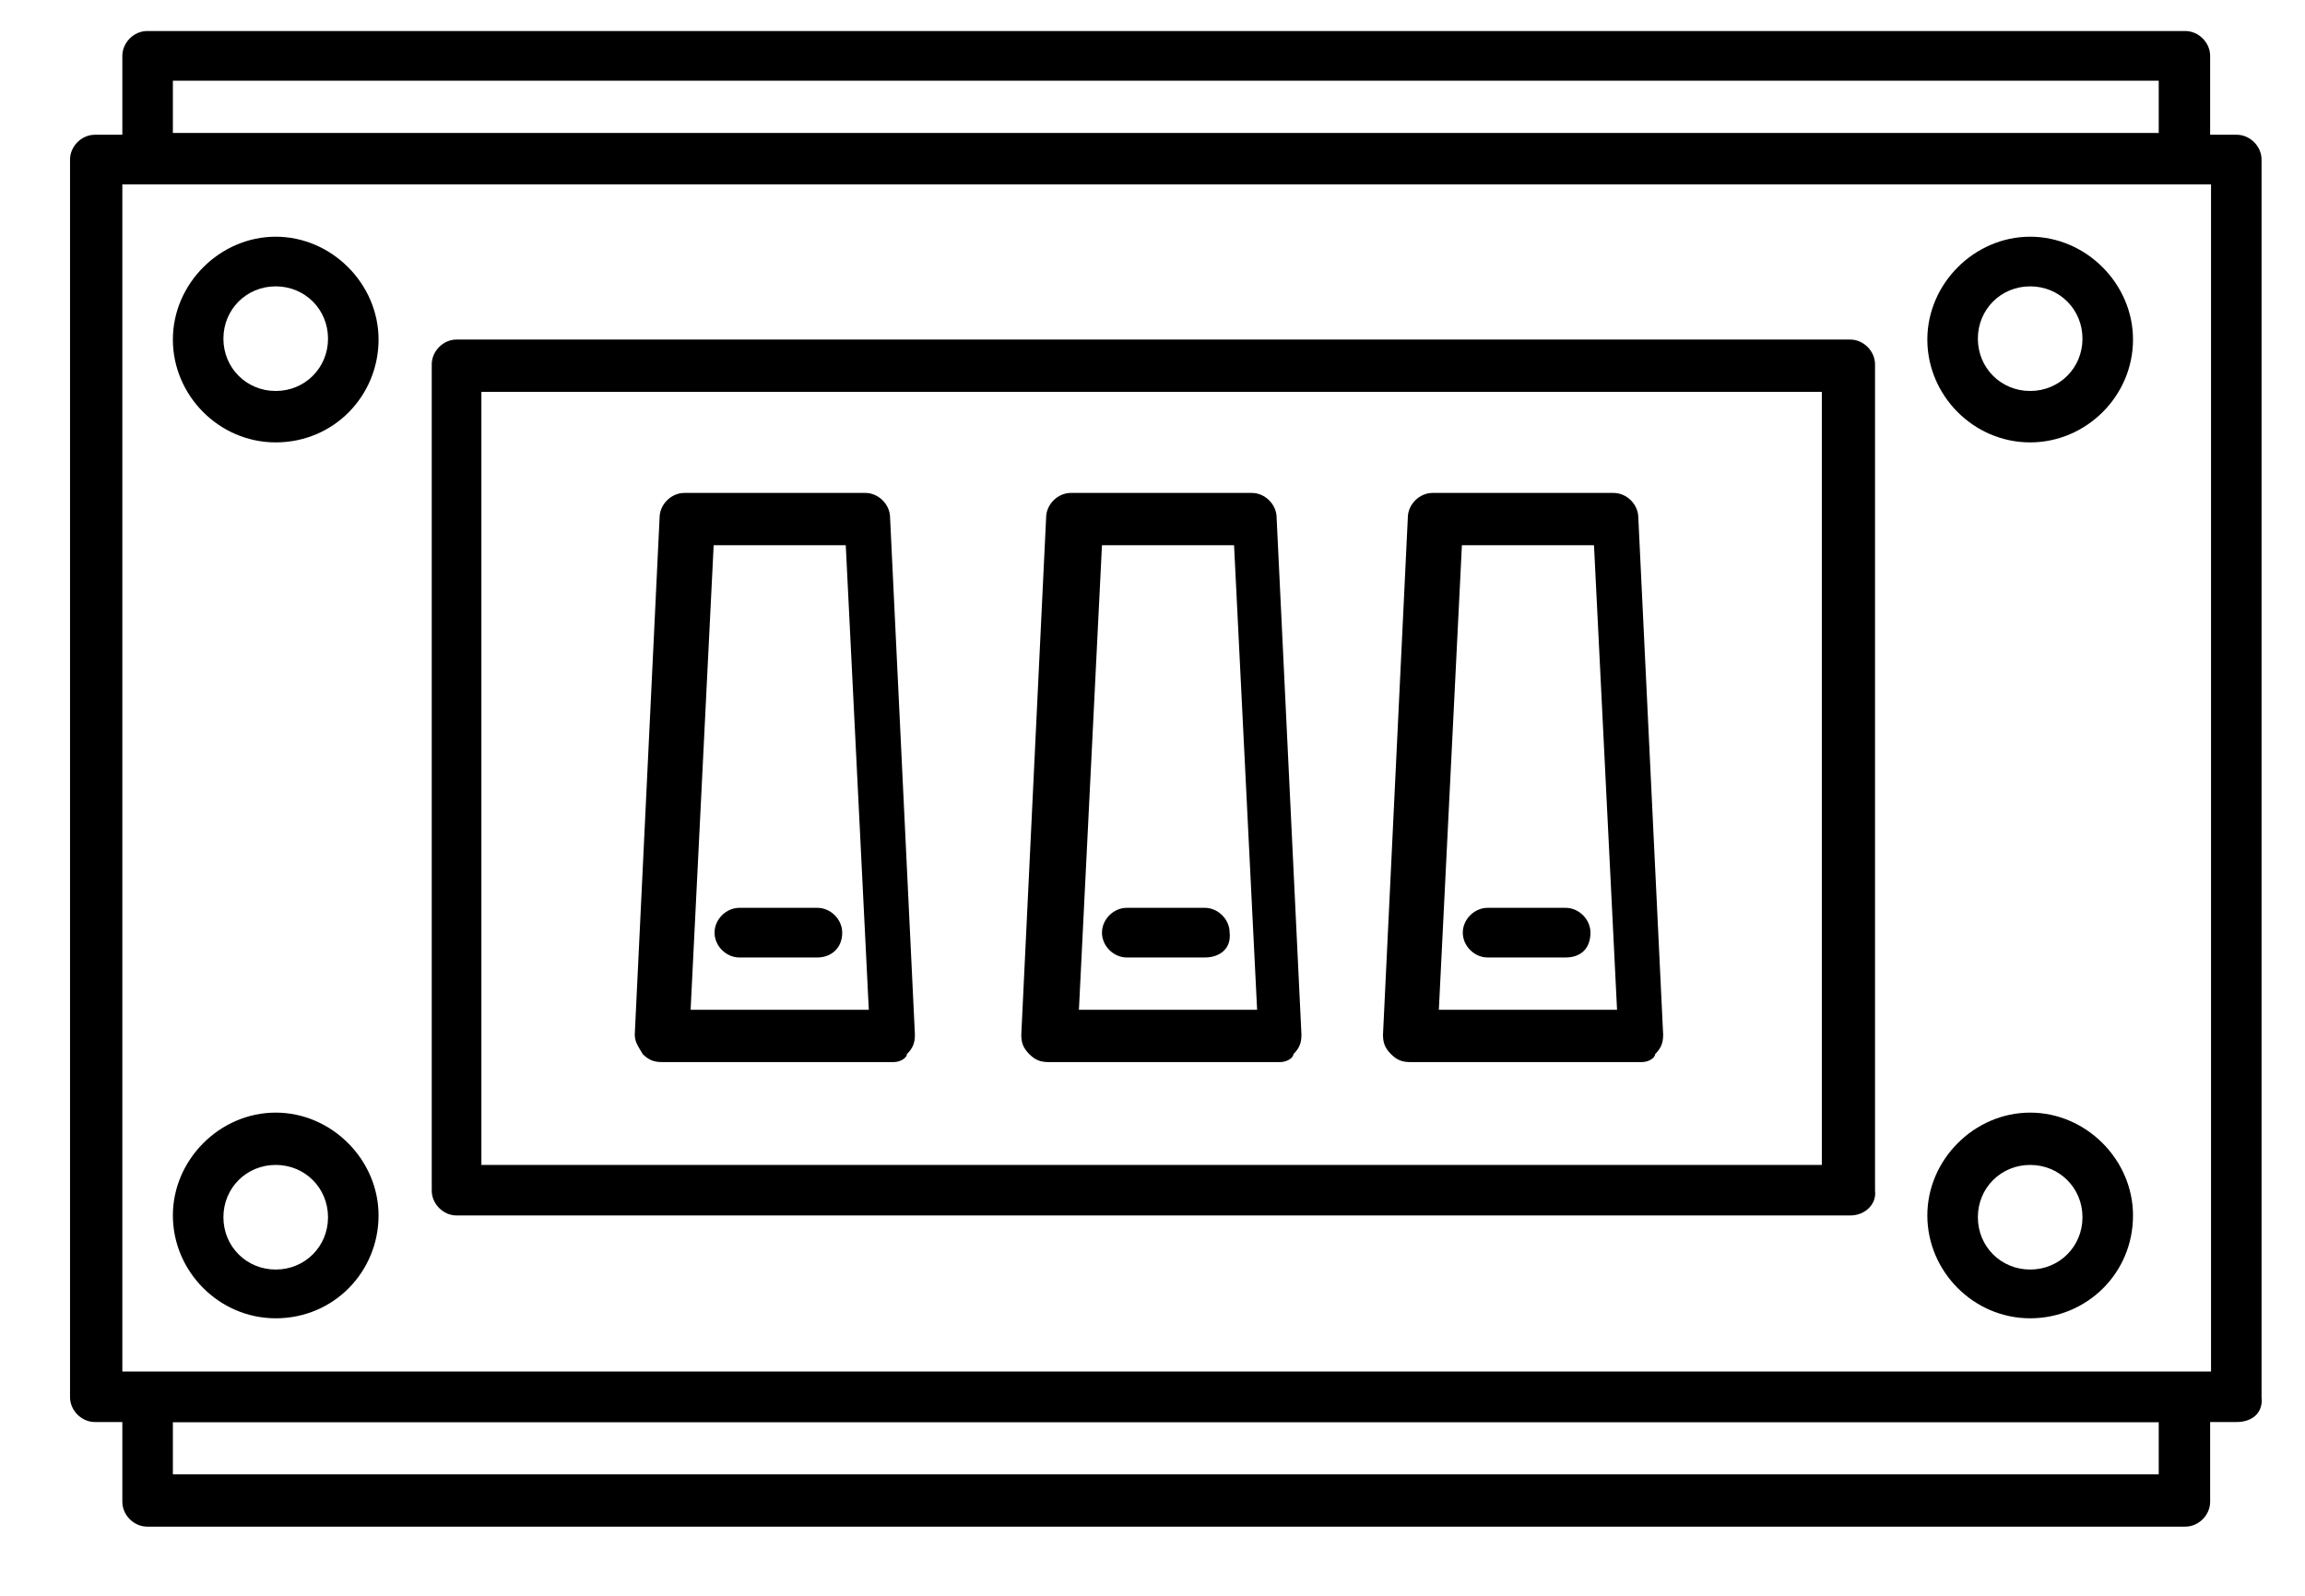
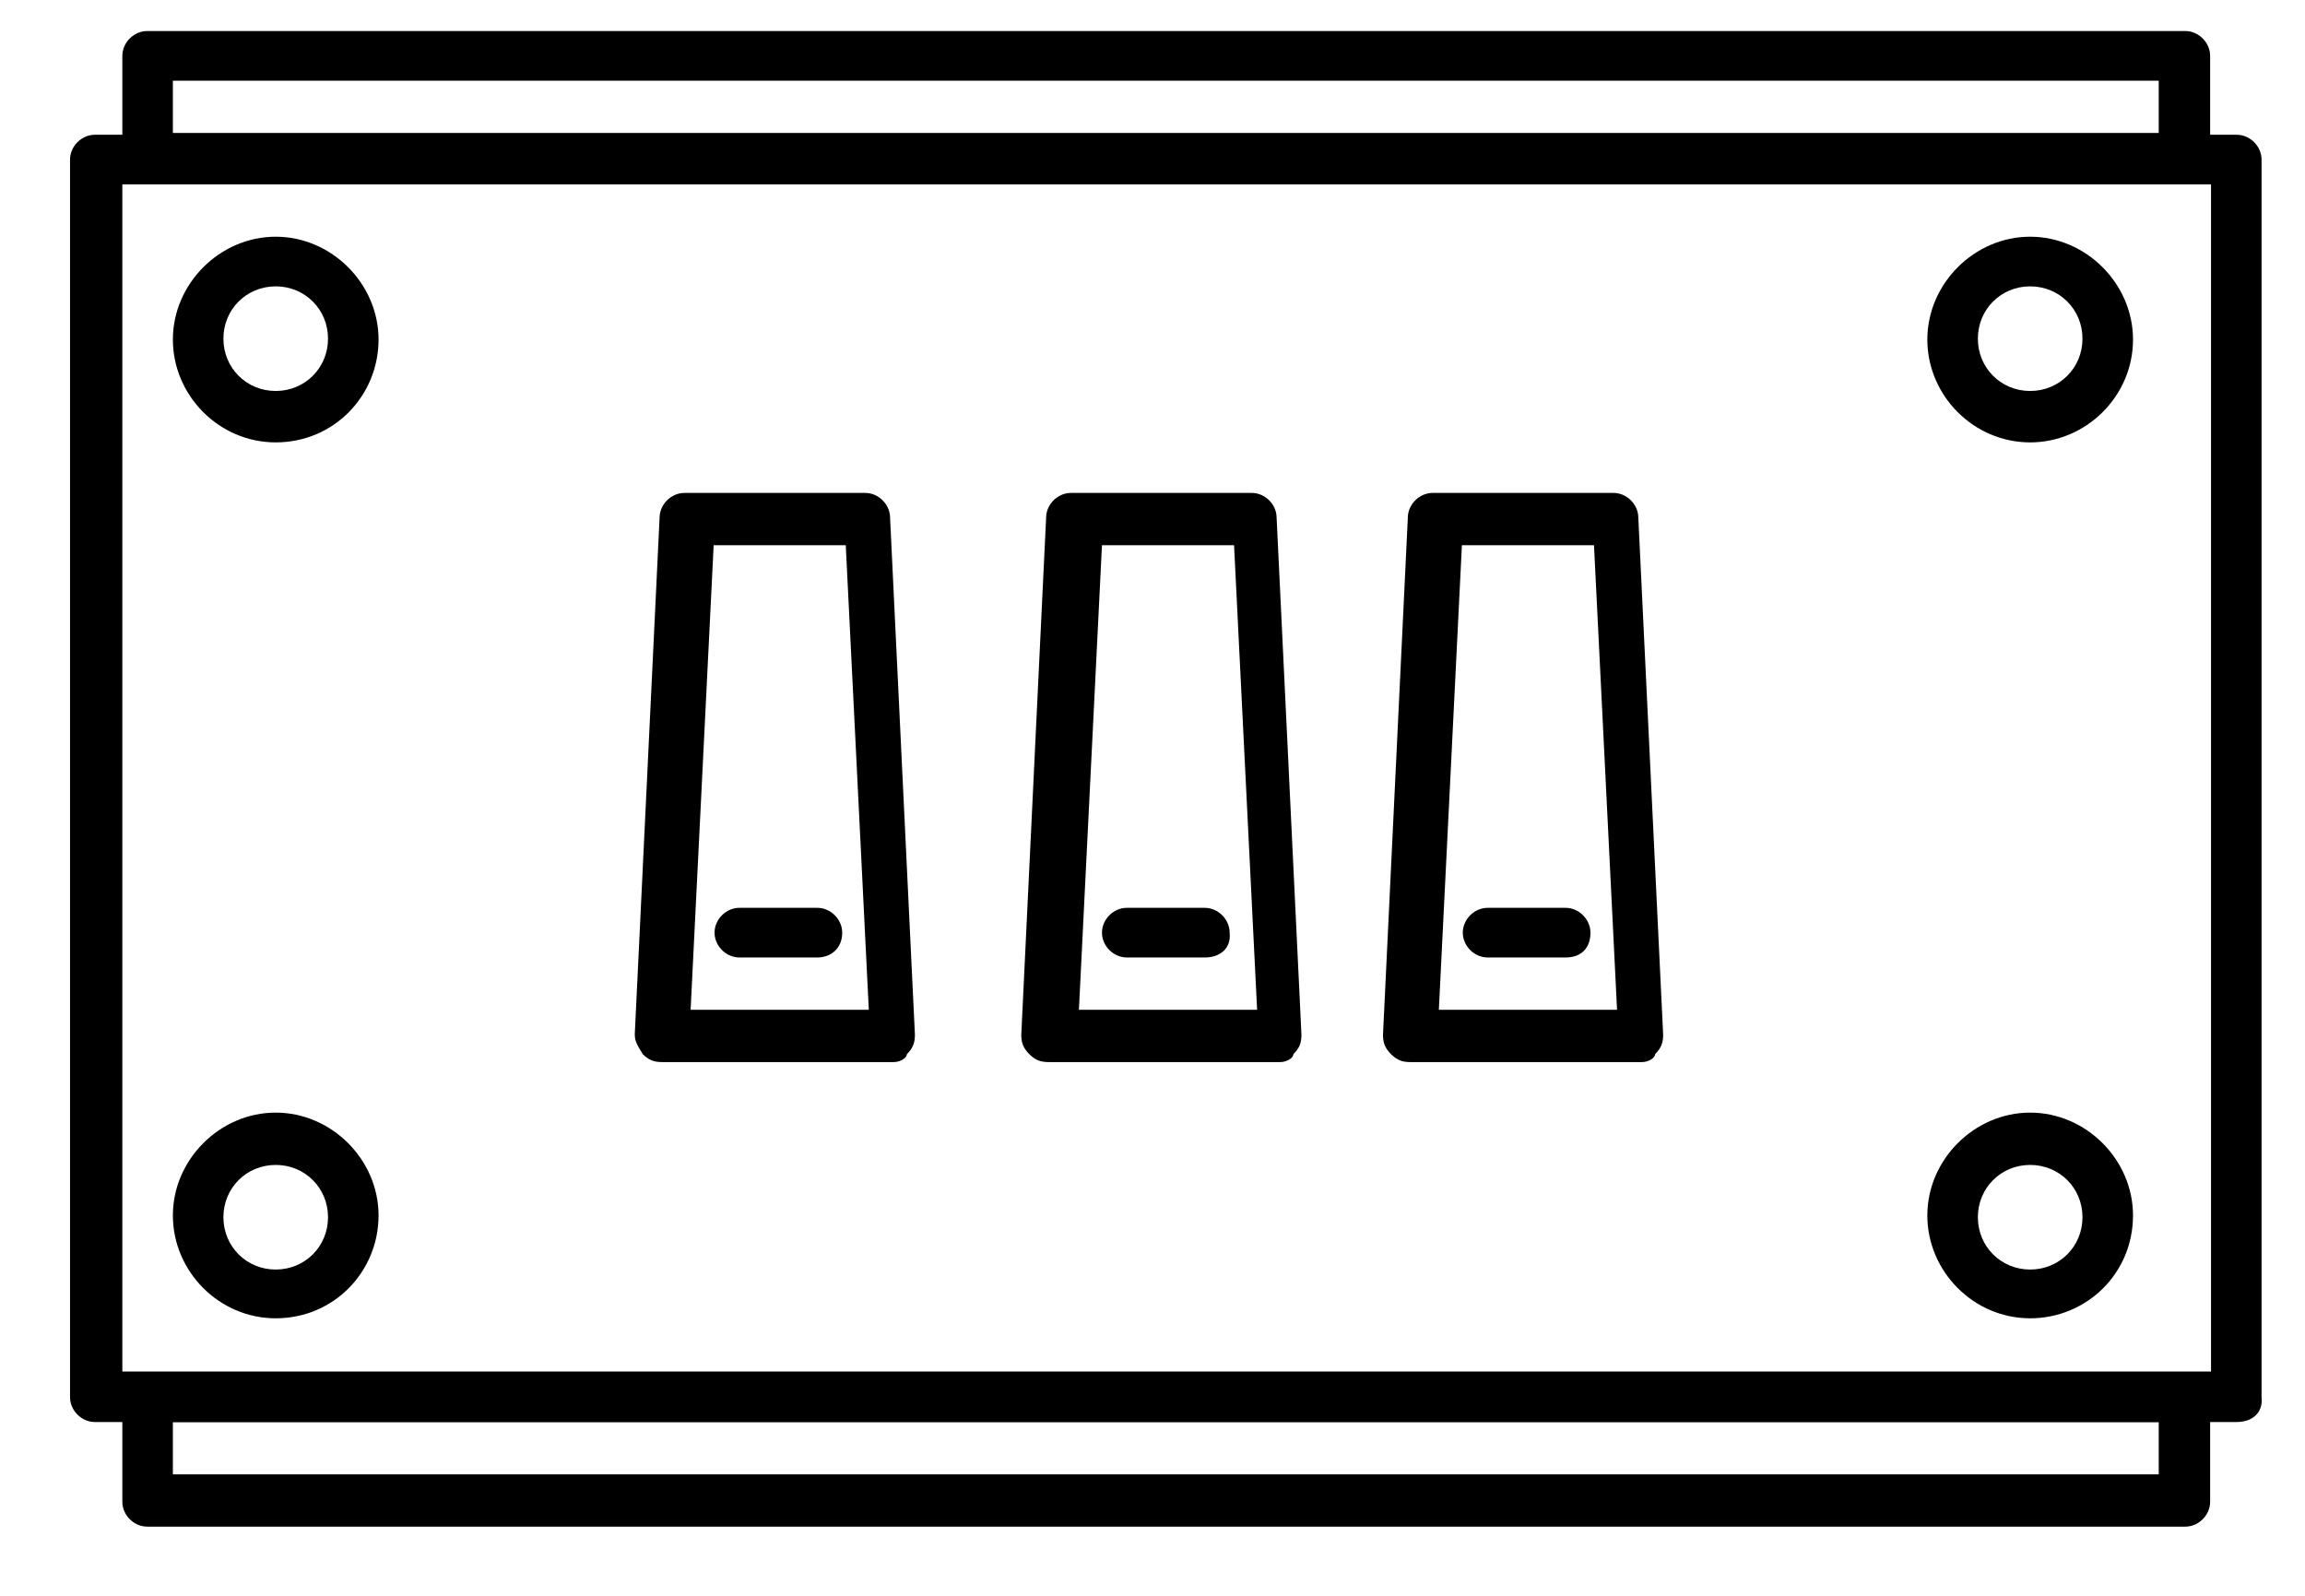
<svg xmlns="http://www.w3.org/2000/svg" width="26" height="18" viewBox="0 0 26 18" fill="none">
  <path fill-rule="evenodd" clip-rule="evenodd" d="M25.23 16.04H1.07C0.92 16.04 0.79 15.91 0.79 15.76V1.8C0.79 1.65 0.92 1.52 1.07 1.52H25.23C25.38 1.52 25.51 1.65 25.51 1.8V15.76C25.53 15.94 25.4 16.04 25.23 16.04ZM1.38 15.47H24.94V2.08H1.38V15.47Z" fill="black" />
  <path fill-rule="evenodd" clip-rule="evenodd" d="M3.11 4.99C2.47 4.99 1.95 4.46 1.95 3.83C1.95 3.2 2.48 2.67 3.11 2.67C3.74 2.67 4.27 3.2 4.27 3.83C4.27 4.46 3.77 4.99 3.11 4.99ZM3.11 3.23C2.78 3.23 2.52 3.49 2.52 3.82C2.52 4.15 2.78 4.41 3.11 4.41C3.44 4.41 3.7 4.15 3.7 3.82C3.7 3.49 3.44 3.23 3.11 3.23Z" fill="black" />
  <path fill-rule="evenodd" clip-rule="evenodd" d="M3.11 14.87C2.47 14.87 1.95 14.34 1.95 13.71C1.95 13.08 2.48 12.55 3.11 12.55C3.74 12.55 4.27 13.08 4.27 13.71C4.27 14.34 3.77 14.87 3.11 14.87ZM3.11 13.14C2.78 13.14 2.52 13.4 2.52 13.73C2.52 14.06 2.78 14.32 3.11 14.32C3.44 14.32 3.7 14.06 3.7 13.73C3.7 13.4 3.44 13.14 3.11 13.14Z" fill="black" />
  <path fill-rule="evenodd" clip-rule="evenodd" d="M22.9 4.99C22.26 4.99 21.74 4.46 21.74 3.83C21.74 3.2 22.27 2.67 22.9 2.67C23.53 2.67 24.06 3.2 24.06 3.83C24.06 4.47 23.53 4.99 22.9 4.99ZM22.9 3.23C22.57 3.23 22.31 3.49 22.31 3.82C22.31 4.15 22.57 4.41 22.9 4.41C23.23 4.41 23.49 4.15 23.49 3.82C23.49 3.49 23.23 3.23 22.9 3.23Z" fill="black" />
  <path fill-rule="evenodd" clip-rule="evenodd" d="M22.9 14.87C22.26 14.87 21.74 14.34 21.74 13.71C21.74 13.08 22.27 12.55 22.9 12.55C23.53 12.55 24.06 13.08 24.06 13.71C24.06 14.37 23.53 14.87 22.9 14.87ZM22.9 13.14C22.57 13.14 22.31 13.4 22.31 13.73C22.31 14.06 22.57 14.32 22.9 14.32C23.23 14.32 23.49 14.06 23.49 13.73C23.49 13.4 23.23 13.14 22.9 13.14Z" fill="black" />
-   <path fill-rule="evenodd" clip-rule="evenodd" d="M20.86 13.71H5.15C5 13.71 4.87 13.58 4.87 13.43V4.11C4.87 3.96 5 3.83 5.15 3.83H20.87C21.02 3.83 21.15 3.96 21.15 4.11V13.43C21.17 13.58 21.04 13.71 20.87 13.71H20.86ZM5.43 13.14H20.55V4.42H5.43V13.14Z" fill="black" />
  <path fill-rule="evenodd" clip-rule="evenodd" d="M10.1 11.98H7.47C7.38 11.98 7.32 11.96 7.25 11.89C7.21 11.82 7.16 11.76 7.16 11.67L7.44 5.84C7.44 5.69 7.57 5.56 7.72 5.56H9.76C9.91 5.56 10.04 5.69 10.04 5.84L10.32 11.67C10.32 11.76 10.3 11.82 10.23 11.89C10.23 11.93 10.16 11.98 10.08 11.98H10.1ZM7.78 11.39H9.8L9.54 6.15H8.05L7.79 11.39H7.78Z" fill="black" />
  <path fill-rule="evenodd" clip-rule="evenodd" d="M14.46 11.98H11.83C11.74 11.98 11.68 11.96 11.61 11.89C11.54 11.82 11.52 11.76 11.52 11.67L11.8 5.84C11.8 5.69 11.93 5.56 12.08 5.56H14.12C14.27 5.56 14.4 5.69 14.4 5.84L14.68 11.67C14.68 11.76 14.66 11.82 14.59 11.89C14.59 11.93 14.52 11.98 14.44 11.98H14.46ZM12.16 11.39H14.18L13.92 6.15H12.43L12.17 11.39H12.16Z" fill="black" />
  <path fill-rule="evenodd" clip-rule="evenodd" d="M18.54 11.98H15.91C15.82 11.98 15.76 11.96 15.69 11.89C15.62 11.82 15.6 11.76 15.6 11.67L15.88 5.84C15.88 5.69 16.01 5.56 16.16 5.56H18.2C18.35 5.56 18.48 5.69 18.48 5.84L18.76 11.67C18.76 11.76 18.74 11.82 18.67 11.89C18.67 11.93 18.6 11.98 18.52 11.98H18.54ZM16.22 11.39H18.24L17.98 6.15H16.49L16.23 11.39H16.22Z" fill="black" />
  <path fill-rule="evenodd" clip-rule="evenodd" d="M9.22 10.8H8.34C8.19 10.8 8.06 10.67 8.06 10.52C8.06 10.37 8.19 10.24 8.34 10.24H9.22C9.37 10.24 9.5 10.37 9.5 10.52C9.5 10.7 9.37 10.8 9.22 10.8Z" fill="black" />
  <path fill-rule="evenodd" clip-rule="evenodd" d="M13.59 10.8H12.71C12.56 10.8 12.43 10.67 12.43 10.52C12.43 10.37 12.56 10.24 12.71 10.24H13.59C13.74 10.24 13.87 10.37 13.87 10.52C13.89 10.7 13.76 10.8 13.59 10.8Z" fill="black" />
  <path fill-rule="evenodd" clip-rule="evenodd" d="M17.66 10.8H16.78C16.63 10.8 16.5 10.67 16.5 10.52C16.5 10.37 16.63 10.24 16.78 10.24H17.66C17.81 10.24 17.94 10.37 17.94 10.52C17.94 10.7 17.83 10.8 17.66 10.8Z" fill="black" />
  <path fill-rule="evenodd" clip-rule="evenodd" d="M24.66 2.07H1.66C1.51 2.07 1.38 1.94 1.38 1.79V0.63C1.38 0.48 1.51 0.35 1.66 0.35H24.65C24.8 0.35 24.93 0.48 24.93 0.63V1.79C24.93 1.94 24.8 2.07 24.65 2.07H24.66ZM1.95 1.5H24.35V0.91H1.95V1.5Z" fill="black" />
  <path fill-rule="evenodd" clip-rule="evenodd" d="M24.66 17.22H1.66C1.51 17.22 1.38 17.09 1.38 16.94V15.78C1.38 15.63 1.51 15.5 1.66 15.5H24.65C24.8 15.5 24.93 15.63 24.93 15.78V16.94C24.93 17.09 24.8 17.22 24.65 17.22H24.66ZM1.95 16.63H24.35V16.04H1.95V16.63Z" fill="black" />
</svg>